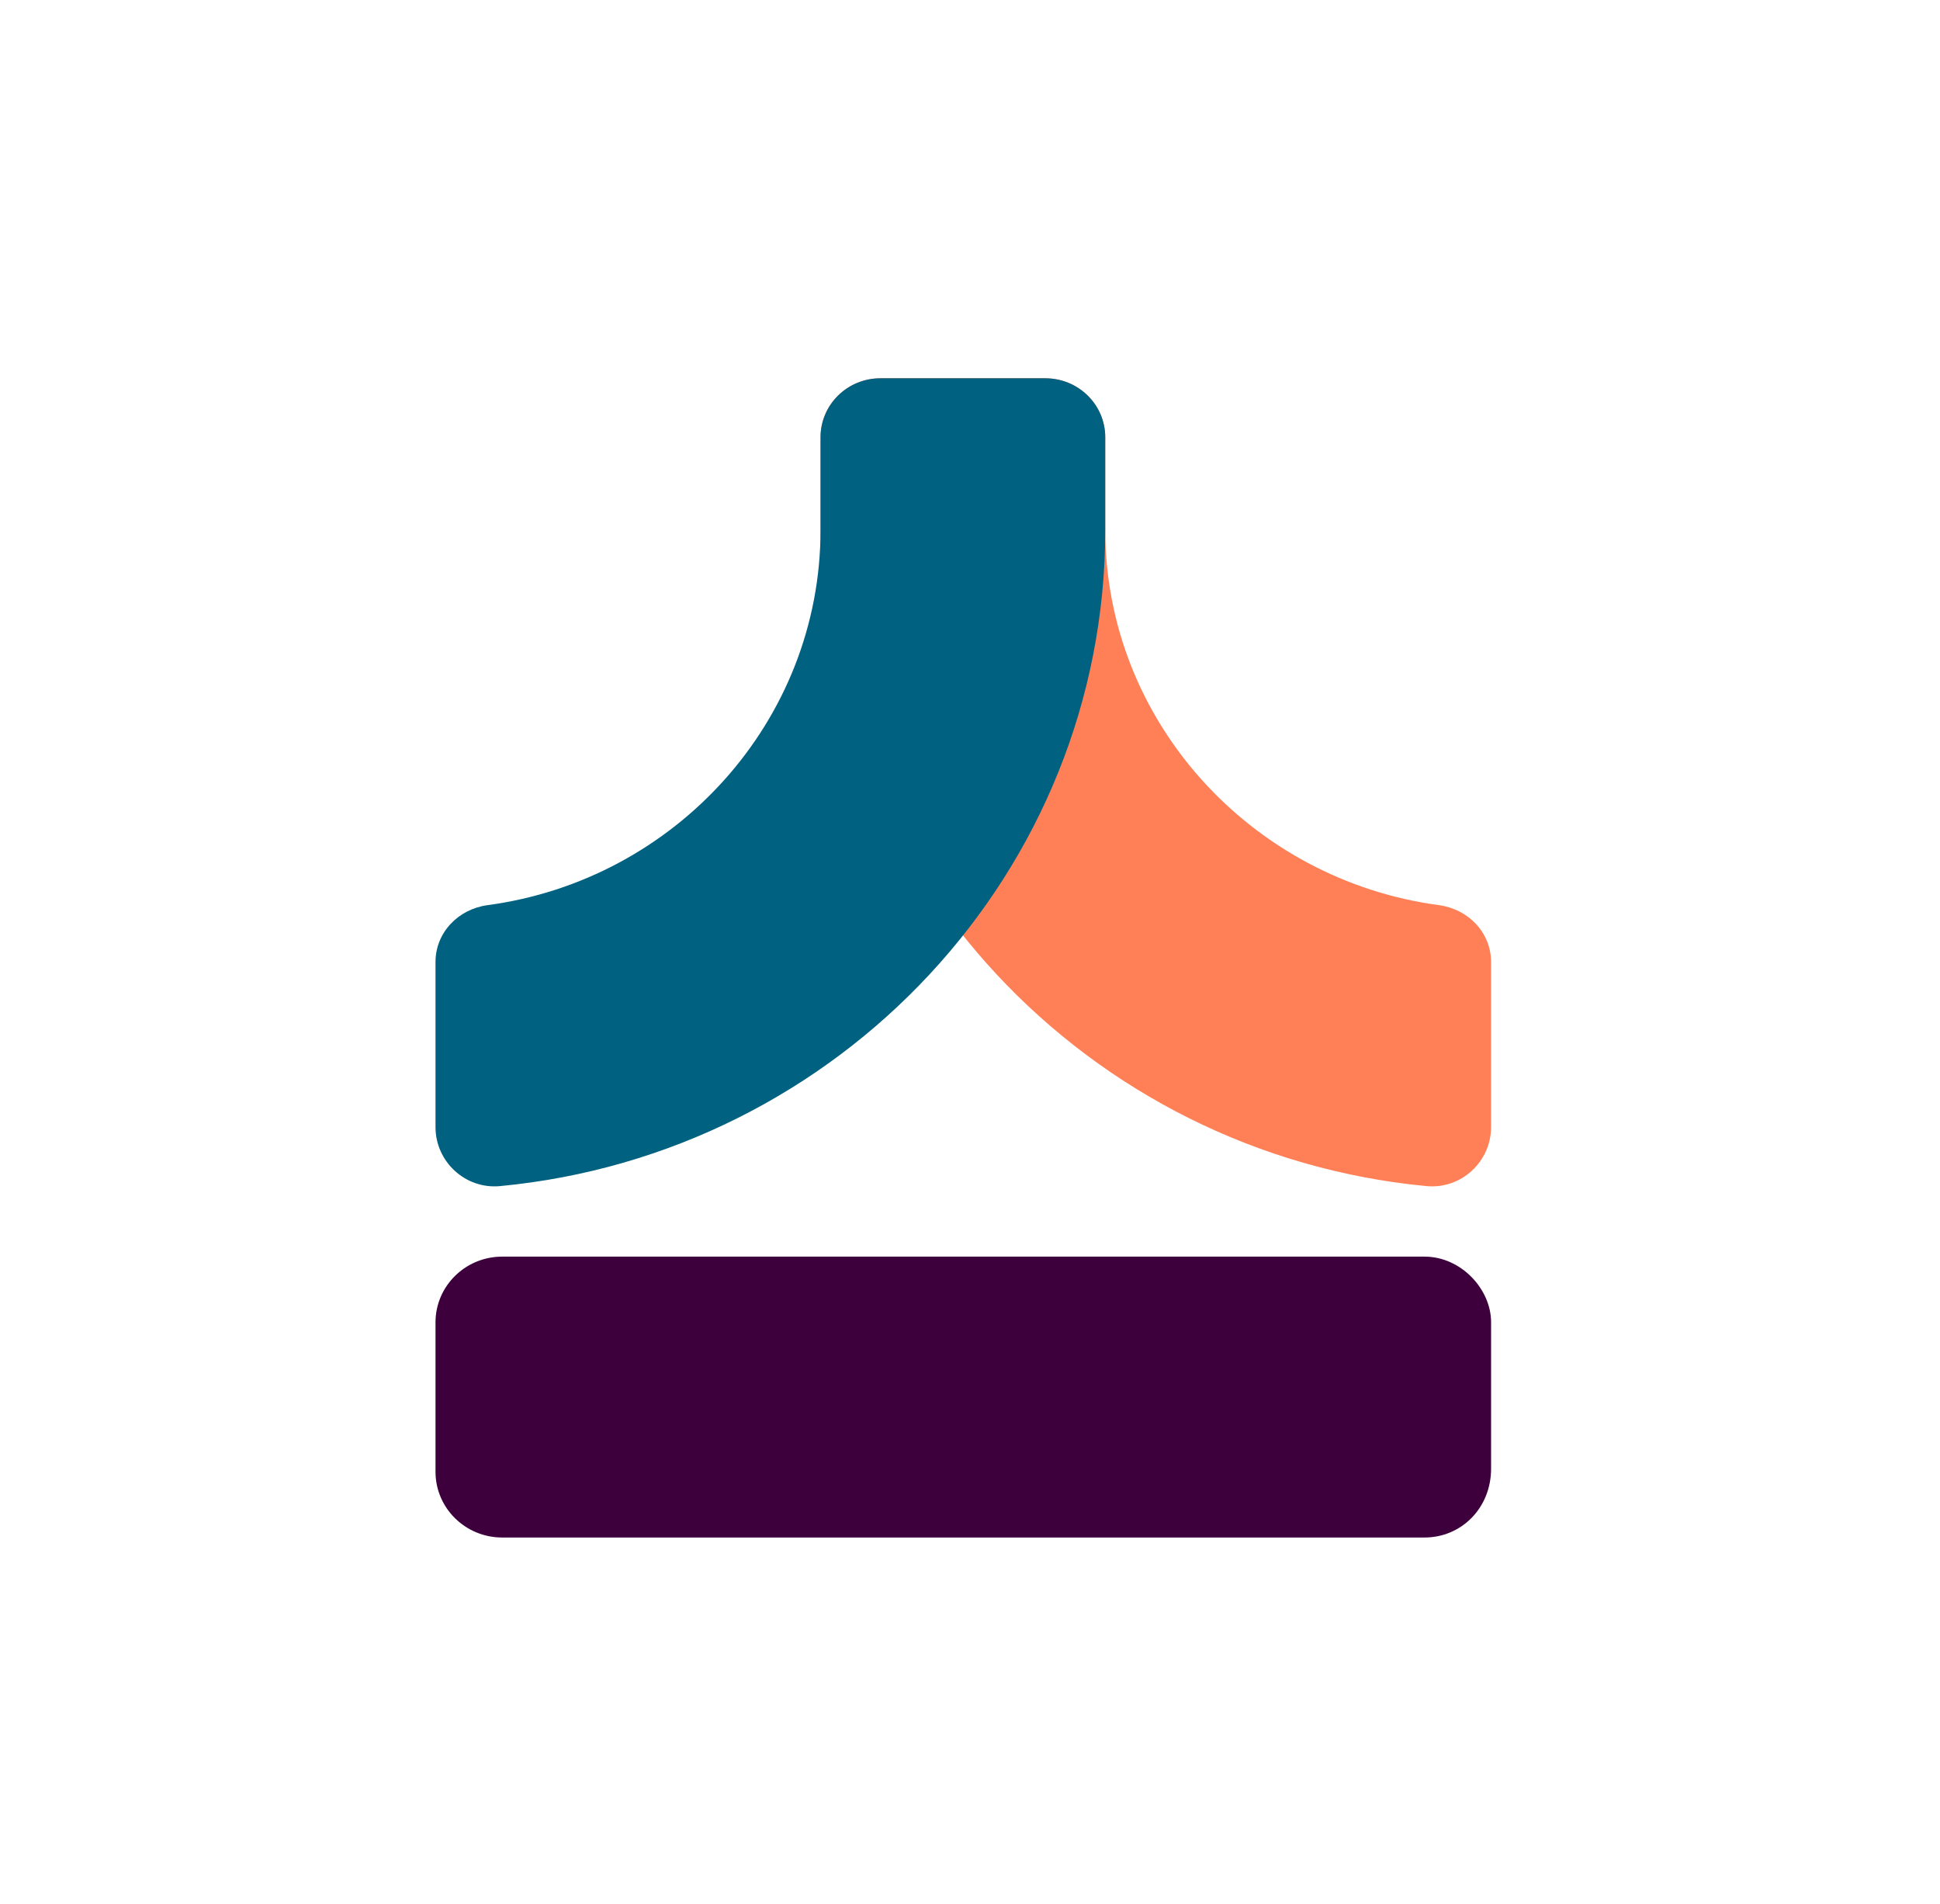
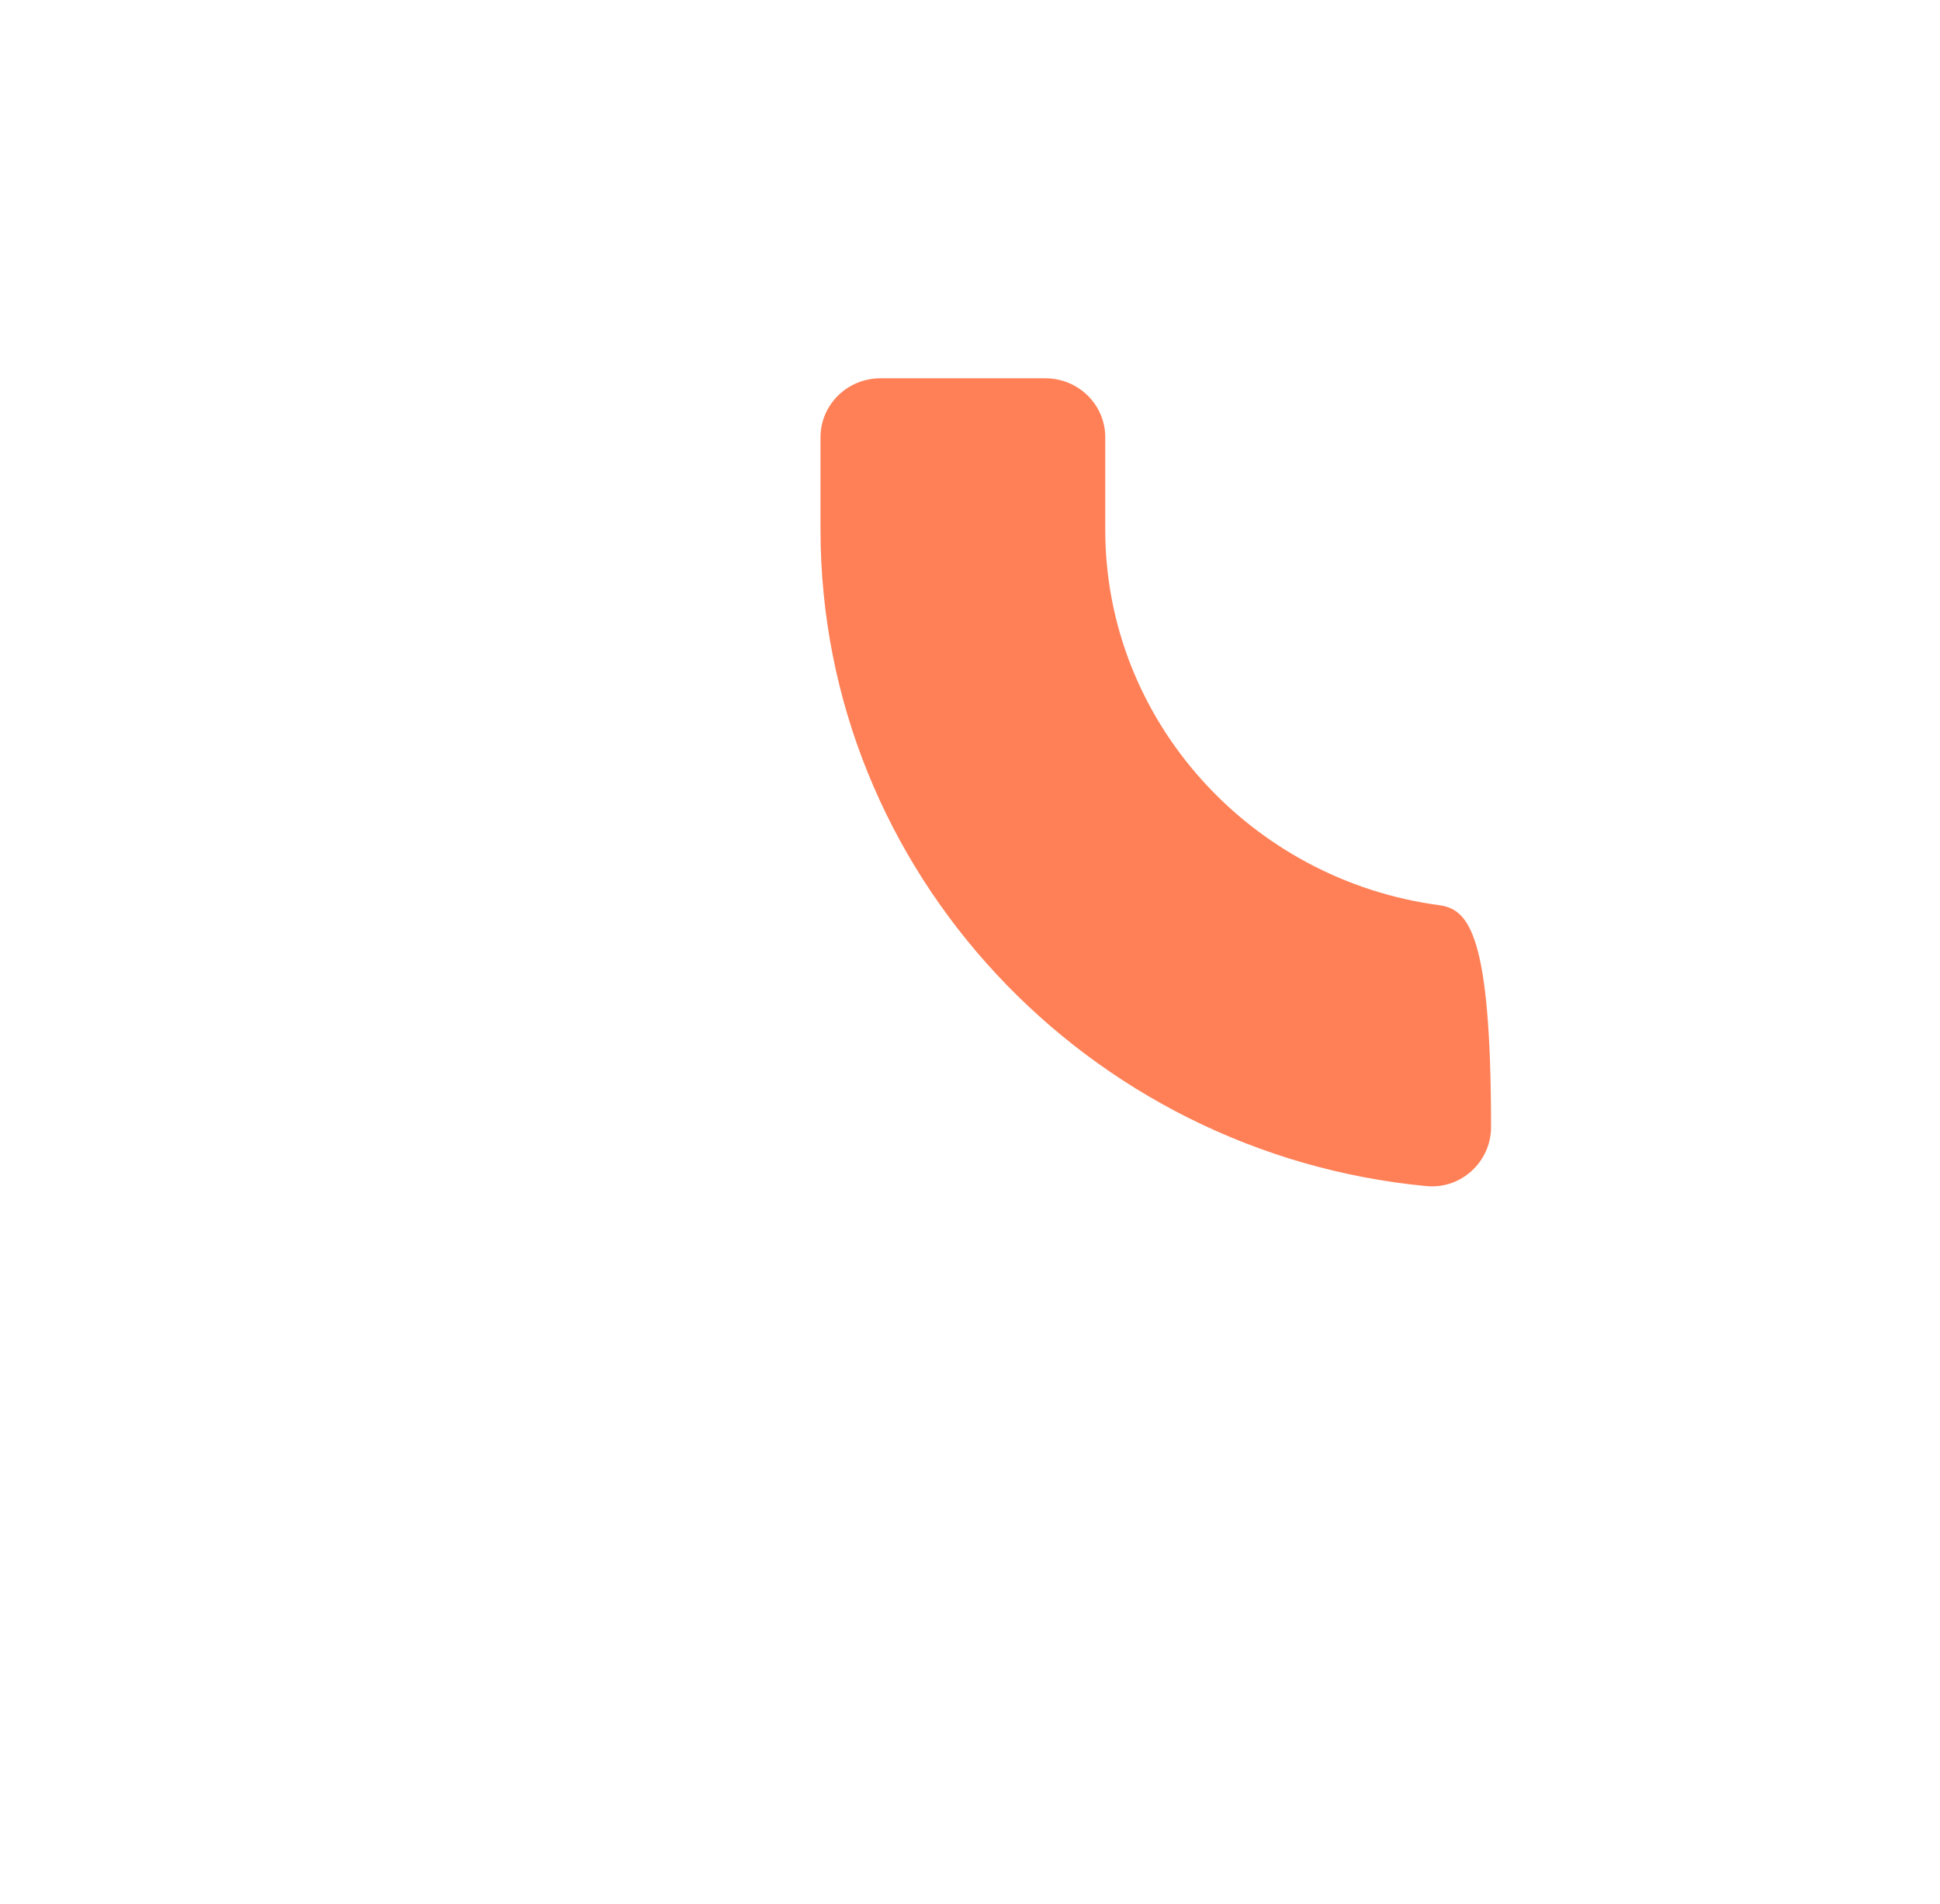
<svg xmlns="http://www.w3.org/2000/svg" width="53" height="52" viewBox="0 0 53 52" fill="none">
-   <path d="M28.559 10.332H24.052C23.149 10.332 22.416 11.053 22.416 11.943V14.469C22.416 23.814 29.715 31.52 38.974 32.396C39.922 32.485 40.735 31.725 40.735 30.787V26.274C40.735 25.474 40.117 24.83 39.311 24.722C34.189 24.036 30.195 19.699 30.195 14.469V11.943C30.195 11.053 29.462 10.332 28.559 10.332Z" fill="#FF8057" />
-   <path d="M24.052 10.332H28.559C29.462 10.332 30.195 11.053 30.195 11.943V14.469C30.195 23.814 22.918 31.52 13.659 32.396C12.71 32.485 11.898 31.725 11.898 30.787V26.274C11.898 25.474 12.516 24.83 13.321 24.722C18.444 24.036 22.417 19.699 22.417 14.469V11.943C22.417 11.053 23.149 10.332 24.052 10.332Z" fill="#006180" />
-   <path fill-rule="evenodd" clip-rule="evenodd" d="M13.721 41.994H38.917C39.921 41.994 40.736 41.192 40.736 40.111V36.113C40.736 35.215 39.921 34.322 38.917 34.322H13.721C12.714 34.322 11.898 35.126 11.898 36.117V40.198C11.898 41.19 12.714 41.994 13.721 41.994Z" fill="#3D003D" />
+   <path d="M28.559 10.332H24.052C23.149 10.332 22.416 11.053 22.416 11.943V14.469C22.416 23.814 29.715 31.52 38.974 32.396C39.922 32.485 40.735 31.725 40.735 30.787C40.735 25.474 40.117 24.83 39.311 24.722C34.189 24.036 30.195 19.699 30.195 14.469V11.943C30.195 11.053 29.462 10.332 28.559 10.332Z" fill="#FF8057" />
</svg>